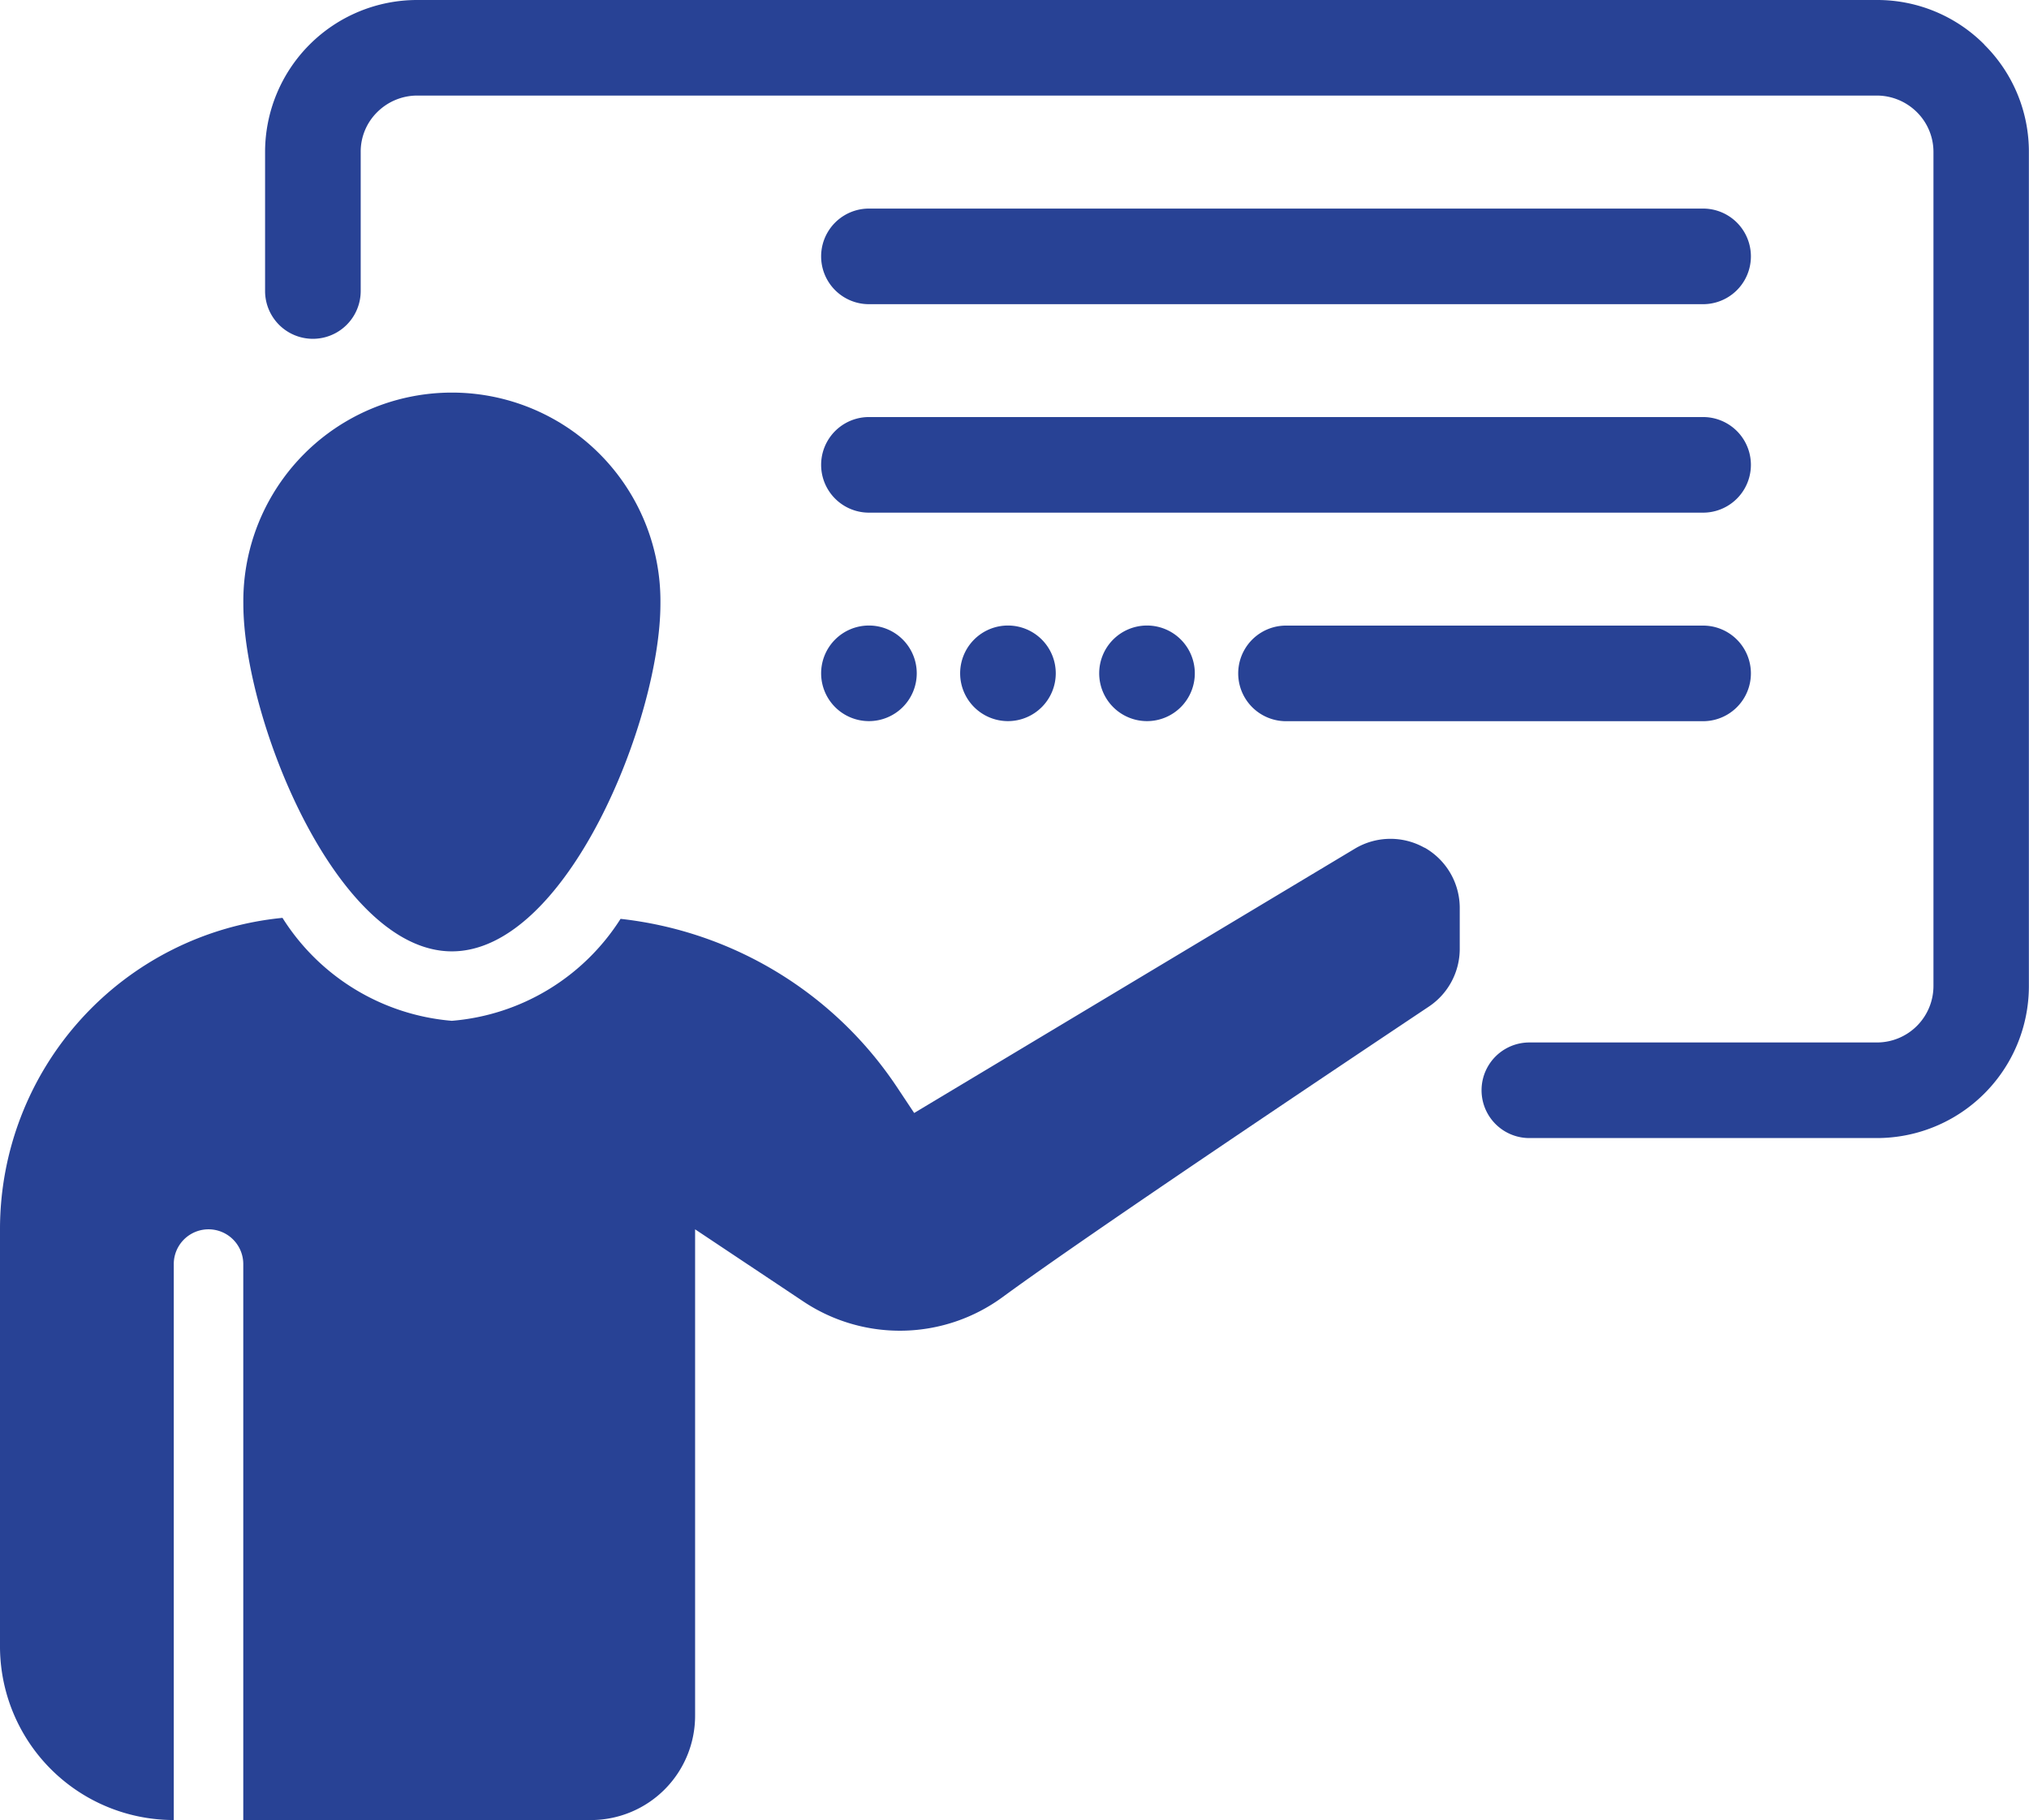
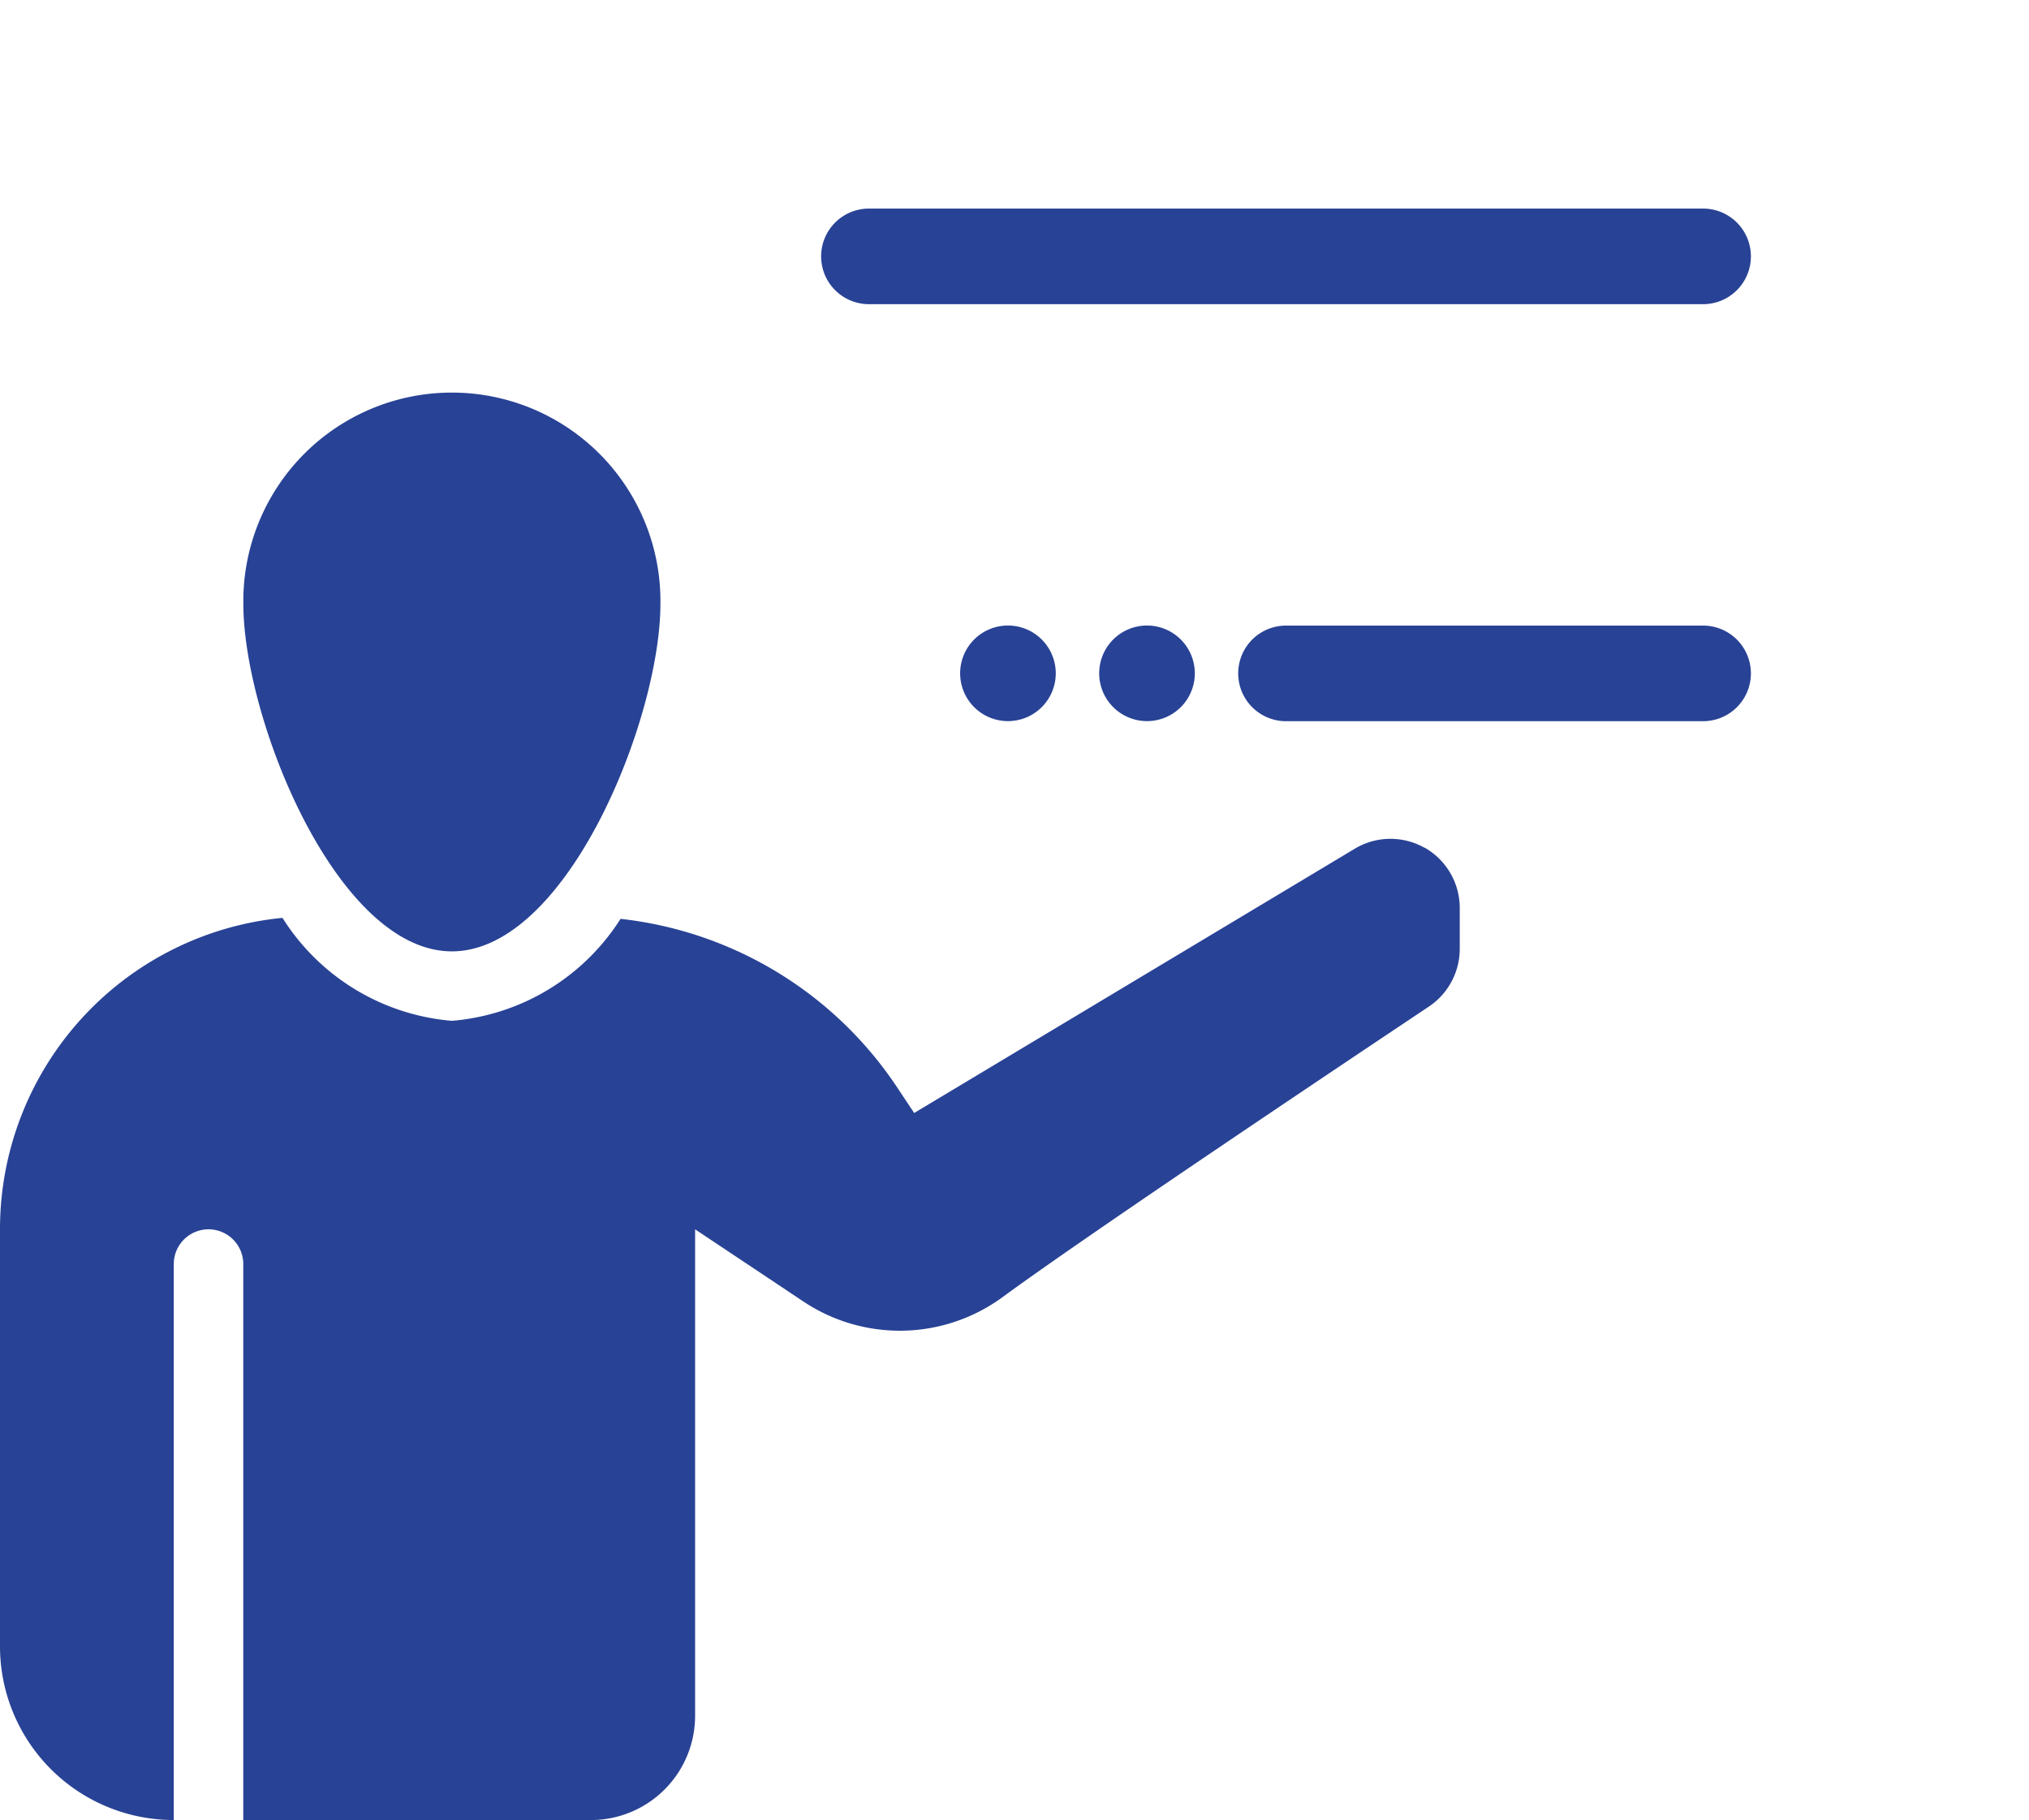
<svg xmlns="http://www.w3.org/2000/svg" id="Grupo_68" data-name="Grupo 68" width="55.172" height="49.502" viewBox="0 0 55.172 49.502">
  <defs>
    <clipPath id="clip-path">
      <rect id="Retângulo_43" data-name="Retângulo 43" width="55.172" height="49.502" fill="#284295" />
    </clipPath>
  </defs>
  <g id="Grupo_67" data-name="Grupo 67" clip-path="url(#clip-path)">
-     <path id="Caminho_82" data-name="Caminho 82" d="M107.762,1.212A4.1,4.1,0,0,0,104.838,0H65.147a4.136,4.136,0,0,0-4.135,4.135v3.78a1.3,1.3,0,1,0,2.6,0V4.133a1.507,1.507,0,0,1,.45-1.084,1.546,1.546,0,0,1,1.086-.45h39.691a1.547,1.547,0,0,1,1.087.45,1.521,1.521,0,0,1,.452,1.086c0,5.432,0,17.25,0,22.684a1.537,1.537,0,0,1-1.536,1.534H95.39a1.3,1.3,0,1,0,0,2.6h9.448a4.134,4.134,0,0,0,4.135-4.134c0-5.432,0-17.25,0-22.683a4.1,4.1,0,0,0-1.214-2.923" transform="translate(-53.804)" fill="#284295" fill-rule="evenodd" />
    <path id="Caminho_83" data-name="Caminho 83" d="M190.3,50.627h22.682a1.3,1.3,0,0,0,0-2.6H190.3a1.3,1.3,0,0,0,0,2.6" transform="translate(-166.672 -42.354)" fill="#284295" fill-rule="evenodd" />
-     <path id="Caminho_84" data-name="Caminho 84" d="M190.3,98.627h22.682a1.3,1.3,0,0,0,0-2.6H190.3a1.3,1.3,0,0,0,0,2.6" transform="translate(-166.672 -84.684)" fill="#284295" fill-rule="evenodd" />
    <path id="Caminho_85" data-name="Caminho 85" d="M297.641,144.028H286.3a1.3,1.3,0,0,0,0,2.6h11.341a1.3,1.3,0,0,0,0-2.6" transform="translate(-251.331 -127.013)" fill="#284295" fill-rule="evenodd" />
-     <path id="Caminho_86" data-name="Caminho 86" d="M190.3,146.62a1.3,1.3,0,1,0-1.3-1.3,1.3,1.3,0,0,0,1.3,1.3" transform="translate(-166.672 -127.007)" fill="#284295" fill-rule="evenodd" />
    <path id="Caminho_87" data-name="Caminho 87" d="M221,145.32a1.3,1.3,0,1,0,1.3-1.3,1.3,1.3,0,0,0-1.3,1.3" transform="translate(-194.892 -127.007)" fill="#284295" fill-rule="evenodd" />
    <path id="Caminho_88" data-name="Caminho 88" d="M253,145.32a1.3,1.3,0,1,0,1.3-1.3,1.3,1.3,0,0,0-1.3,1.3" transform="translate(-223.111 -127.007)" fill="#284295" fill-rule="evenodd" />
    <path id="Caminho_89" data-name="Caminho 89" d="M38.738,193.364a1.885,1.885,0,0,0-1.9.025l-11.98,7.187-.474-.713a10.4,10.4,0,0,0-7.51-4.567,6.016,6.016,0,0,1-4.588,2.773,6.032,6.032,0,0,1-4.605-2.8A8.507,8.507,0,0,0,0,203.74v11.341a4.724,4.724,0,0,0,4.725,4.725V204.685a.945.945,0,1,1,1.89,0v15.122h9.451a2.836,2.836,0,0,0,2.835-2.835V203.74l2.946,1.964a4.726,4.726,0,0,0,5.416-.121c2.362-1.732,9.195-6.3,11.589-7.9a1.89,1.89,0,0,0,.841-1.572V195a1.887,1.887,0,0,0-.956-1.641" transform="translate(0 -170.305)" fill="#284295" fill-rule="evenodd" />
    <path id="Caminho_90" data-name="Caminho 90" d="M61.671,106.143c3.129,0,5.671-6.322,5.671-9.451a5.671,5.671,0,1,0-11.341,0c0,3.129,2.541,9.451,5.671,9.451" transform="translate(-49.384 -80.268)" fill="#284295" fill-rule="evenodd" />
  </g>
</svg>